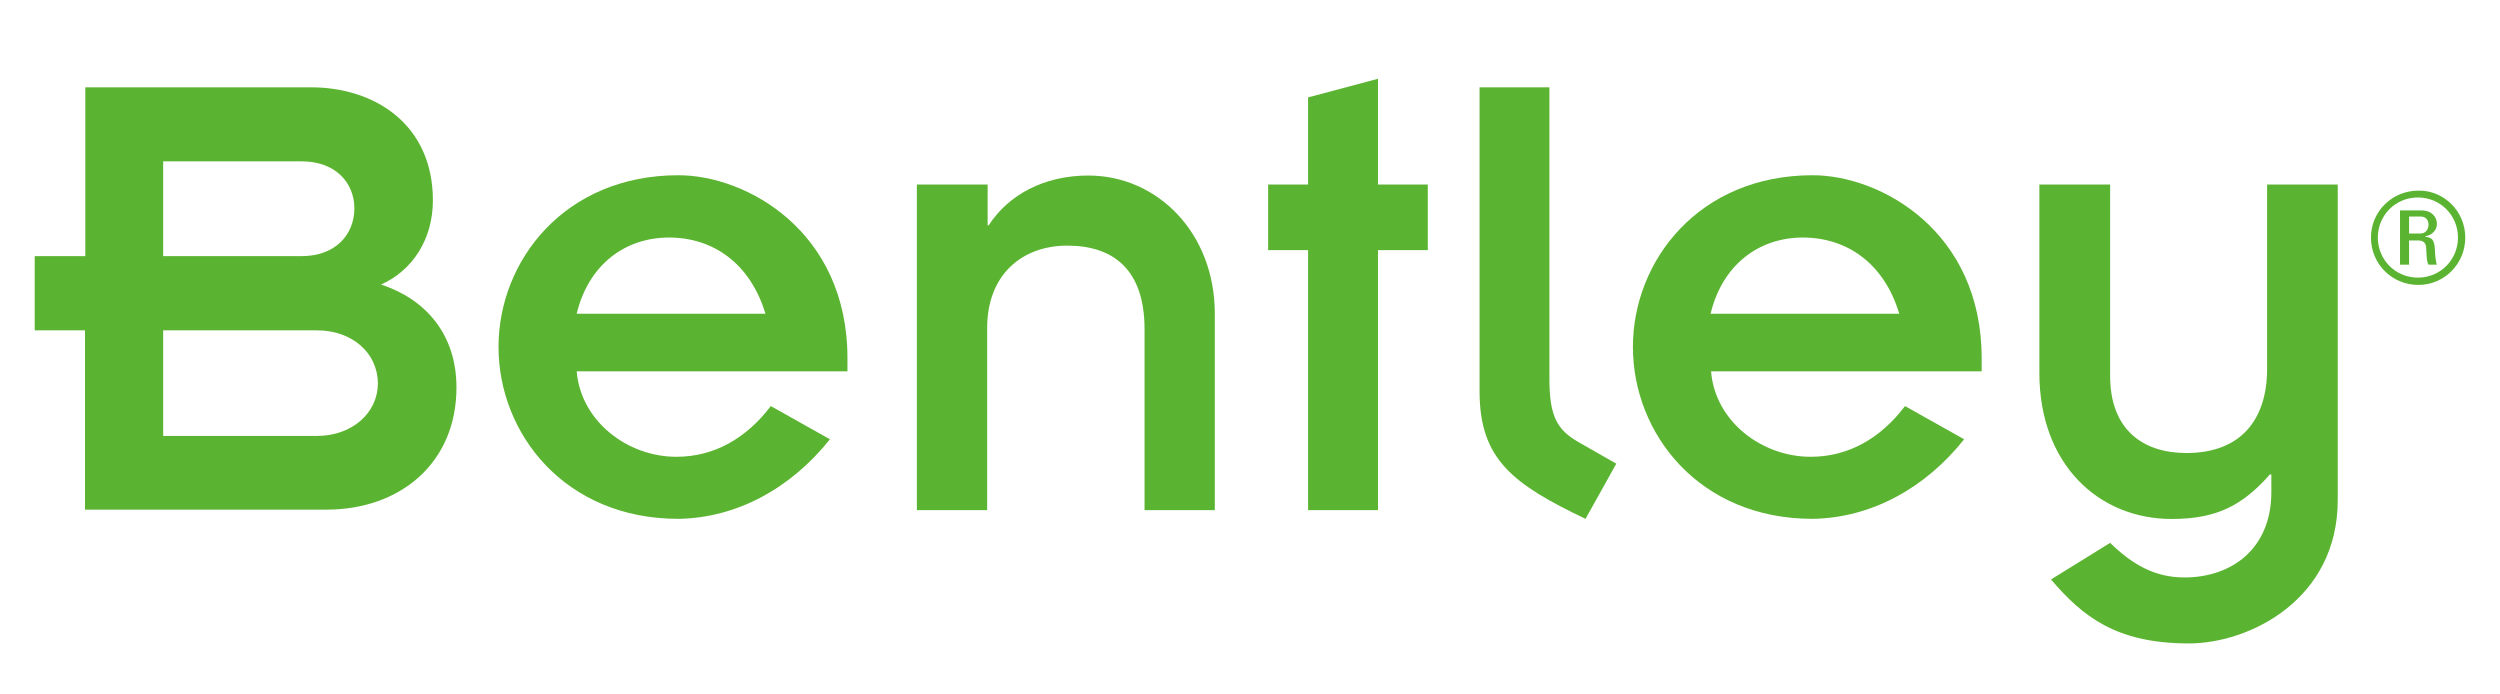
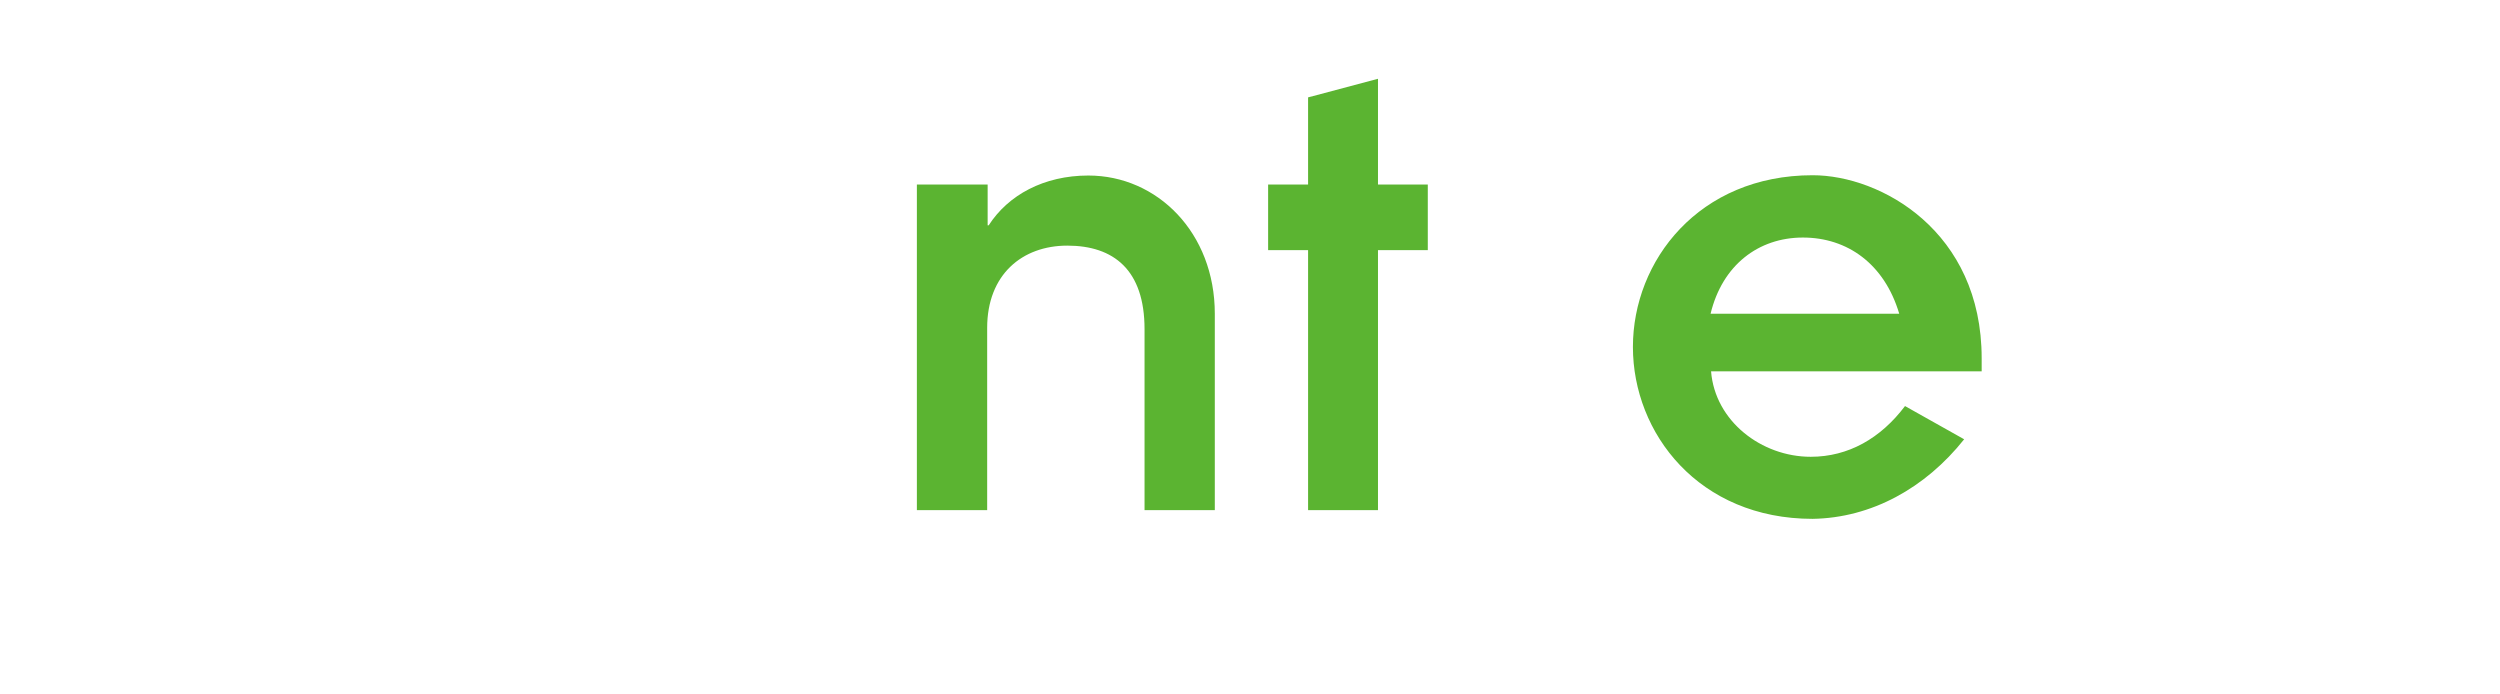
<svg xmlns="http://www.w3.org/2000/svg" version="1.1" id="Bentley" x="0px" y="0px" width="180px" height="50px" viewBox="0 15 180 50" enable-background="new 0 15 180 50" xml:space="preserve">
-   <path fill="#5BB431" d="M6.12,38.785H2.5v-5.344h3.641V21.287h16.248c4.641,0,8.779,2.709,8.779,8.135  c0,2.803-1.453,5.041-3.733,6.066c3.148,1.025,5.43,3.527,5.43,7.411c0,5.418-4.026,8.796-9.37,8.796H6.12V38.785z M11.748,33.441  h9.972c2.479,0,3.795-1.601,3.795-3.433c0-1.811-1.316-3.391-3.795-3.391h-9.972V33.441z M11.748,46.387h11.08  c2.513,0,4.377-1.655,4.377-3.773c0-2.193-1.843-3.828-4.377-3.828h-11.08V46.387z" />
-   <path fill="#5BB431" d="M59.755,46.628c-2.811,3.52-6.682,5.662-10.905,5.729c-8.196,0-12.957-6.154-12.957-12.376  c0-6.209,4.76-12.364,12.957-12.364c4.893,0,12.167,4.026,12.167,13.175v0.944H41.521c0.296,3.588,3.654,6.153,7.175,6.153  c2.721,0,5.046-1.328,6.802-3.652L59.755,46.628z M55.113,37.588c-1.084-3.586-3.729-5.485-6.94-5.485  c-3.208,0-5.807,1.986-6.652,5.485H55.113z" />
  <path fill="#5BB431" d="M66.051,28.286h5.059v2.939h0.075c1.404-2.182,3.973-3.587,7.176-3.587c4.958,0,9.105,4.115,9.105,9.951  v14.141h-5.059V38.697c0-4.257-2.216-6.012-5.562-6.012c-3.235,0-5.769,2.073-5.769,5.924v13.12h-5.061V28.286H66.051z" />
  <polygon fill="#5BB431" points="94.182,33.011 91.305,33.011 91.305,28.286 94.182,28.286 94.182,22.011 99.215,20.673   99.215,28.286 102.801,28.286 102.801,33.011 99.215,33.011 99.215,51.729 94.182,51.729 " />
-   <path fill="#5BB431" d="M111.558,21.287v20.995c0,2.724,0.573,3.678,2.105,4.556l2.711,1.547l-2.217,3.973  c-5.199-2.491-7.628-4.265-7.628-9.174V21.287H111.558z" />
  <path fill="#5BB431" d="M141.419,46.628c-2.798,3.52-6.684,5.662-10.907,5.729c-8.193,0-12.942-6.154-12.942-12.376  c0-6.209,4.749-12.364,12.942-12.364c4.896,0,12.168,4.026,12.168,13.175v0.944h-19.483c0.283,3.588,3.632,6.153,7.176,6.153  c2.708,0,5.035-1.328,6.788-3.652L141.419,46.628z M136.745,37.588c-1.065-3.586-3.731-5.485-6.935-5.485  c-3.202,0-5.805,1.986-6.648,5.485H136.745z" />
-   <path fill="#5BB431" d="M146.869,28.286h5.06v13.768c0,3.939,2.415,5.563,5.495,5.563c3.938,0,5.807-2.429,5.807-6.057V28.286h5.087  v22.712c0,7.178-6.362,10.329-10.719,10.329c-5.276,0-7.67-1.973-9.928-4.604l4.258-2.637c1.589,1.547,3.202,2.491,5.35,2.491  c3.372,0,6.258-2.039,6.258-6.151v-1.265h-0.101c-1.973,2.217-3.806,3.205-7.077,3.205c-5.231,0-9.524-3.905-9.524-10.521V28.286  H146.869z" />
-   <path fill="#5BB431" d="M177.5,32.103c0,1.899-1.516,3.412-3.38,3.412c-1.896,0-3.411-1.512-3.411-3.412  c0-1.864,1.515-3.378,3.411-3.378C175.953,28.691,177.5,30.206,177.5,32.103 M171.203,32.103c0,1.602,1.271,2.886,2.886,2.886  c1.613,0,2.885-1.284,2.885-2.886c0-1.601-1.271-2.885-2.885-2.885C172.475,29.218,171.203,30.502,171.203,32.103 M173.454,34.056  h-0.653V30.15h1.539c0.77,0,1.118,0.495,1.118,0.967c0,0.46-0.349,0.811-0.844,0.899v0.033c0.495,0.054,0.67,0.197,0.704,0.986  c0,0.176,0.043,0.791,0.14,1.021h-0.606c-0.161-0.263-0.129-0.79-0.174-1.305c-0.063-0.417-0.415-0.439-0.589-0.439h-0.635V34.056z   M173.454,31.814h0.809c0.384,0,0.589-0.292,0.589-0.644c0-0.296-0.161-0.582-0.589-0.582h-0.809V31.814z" />
</svg>